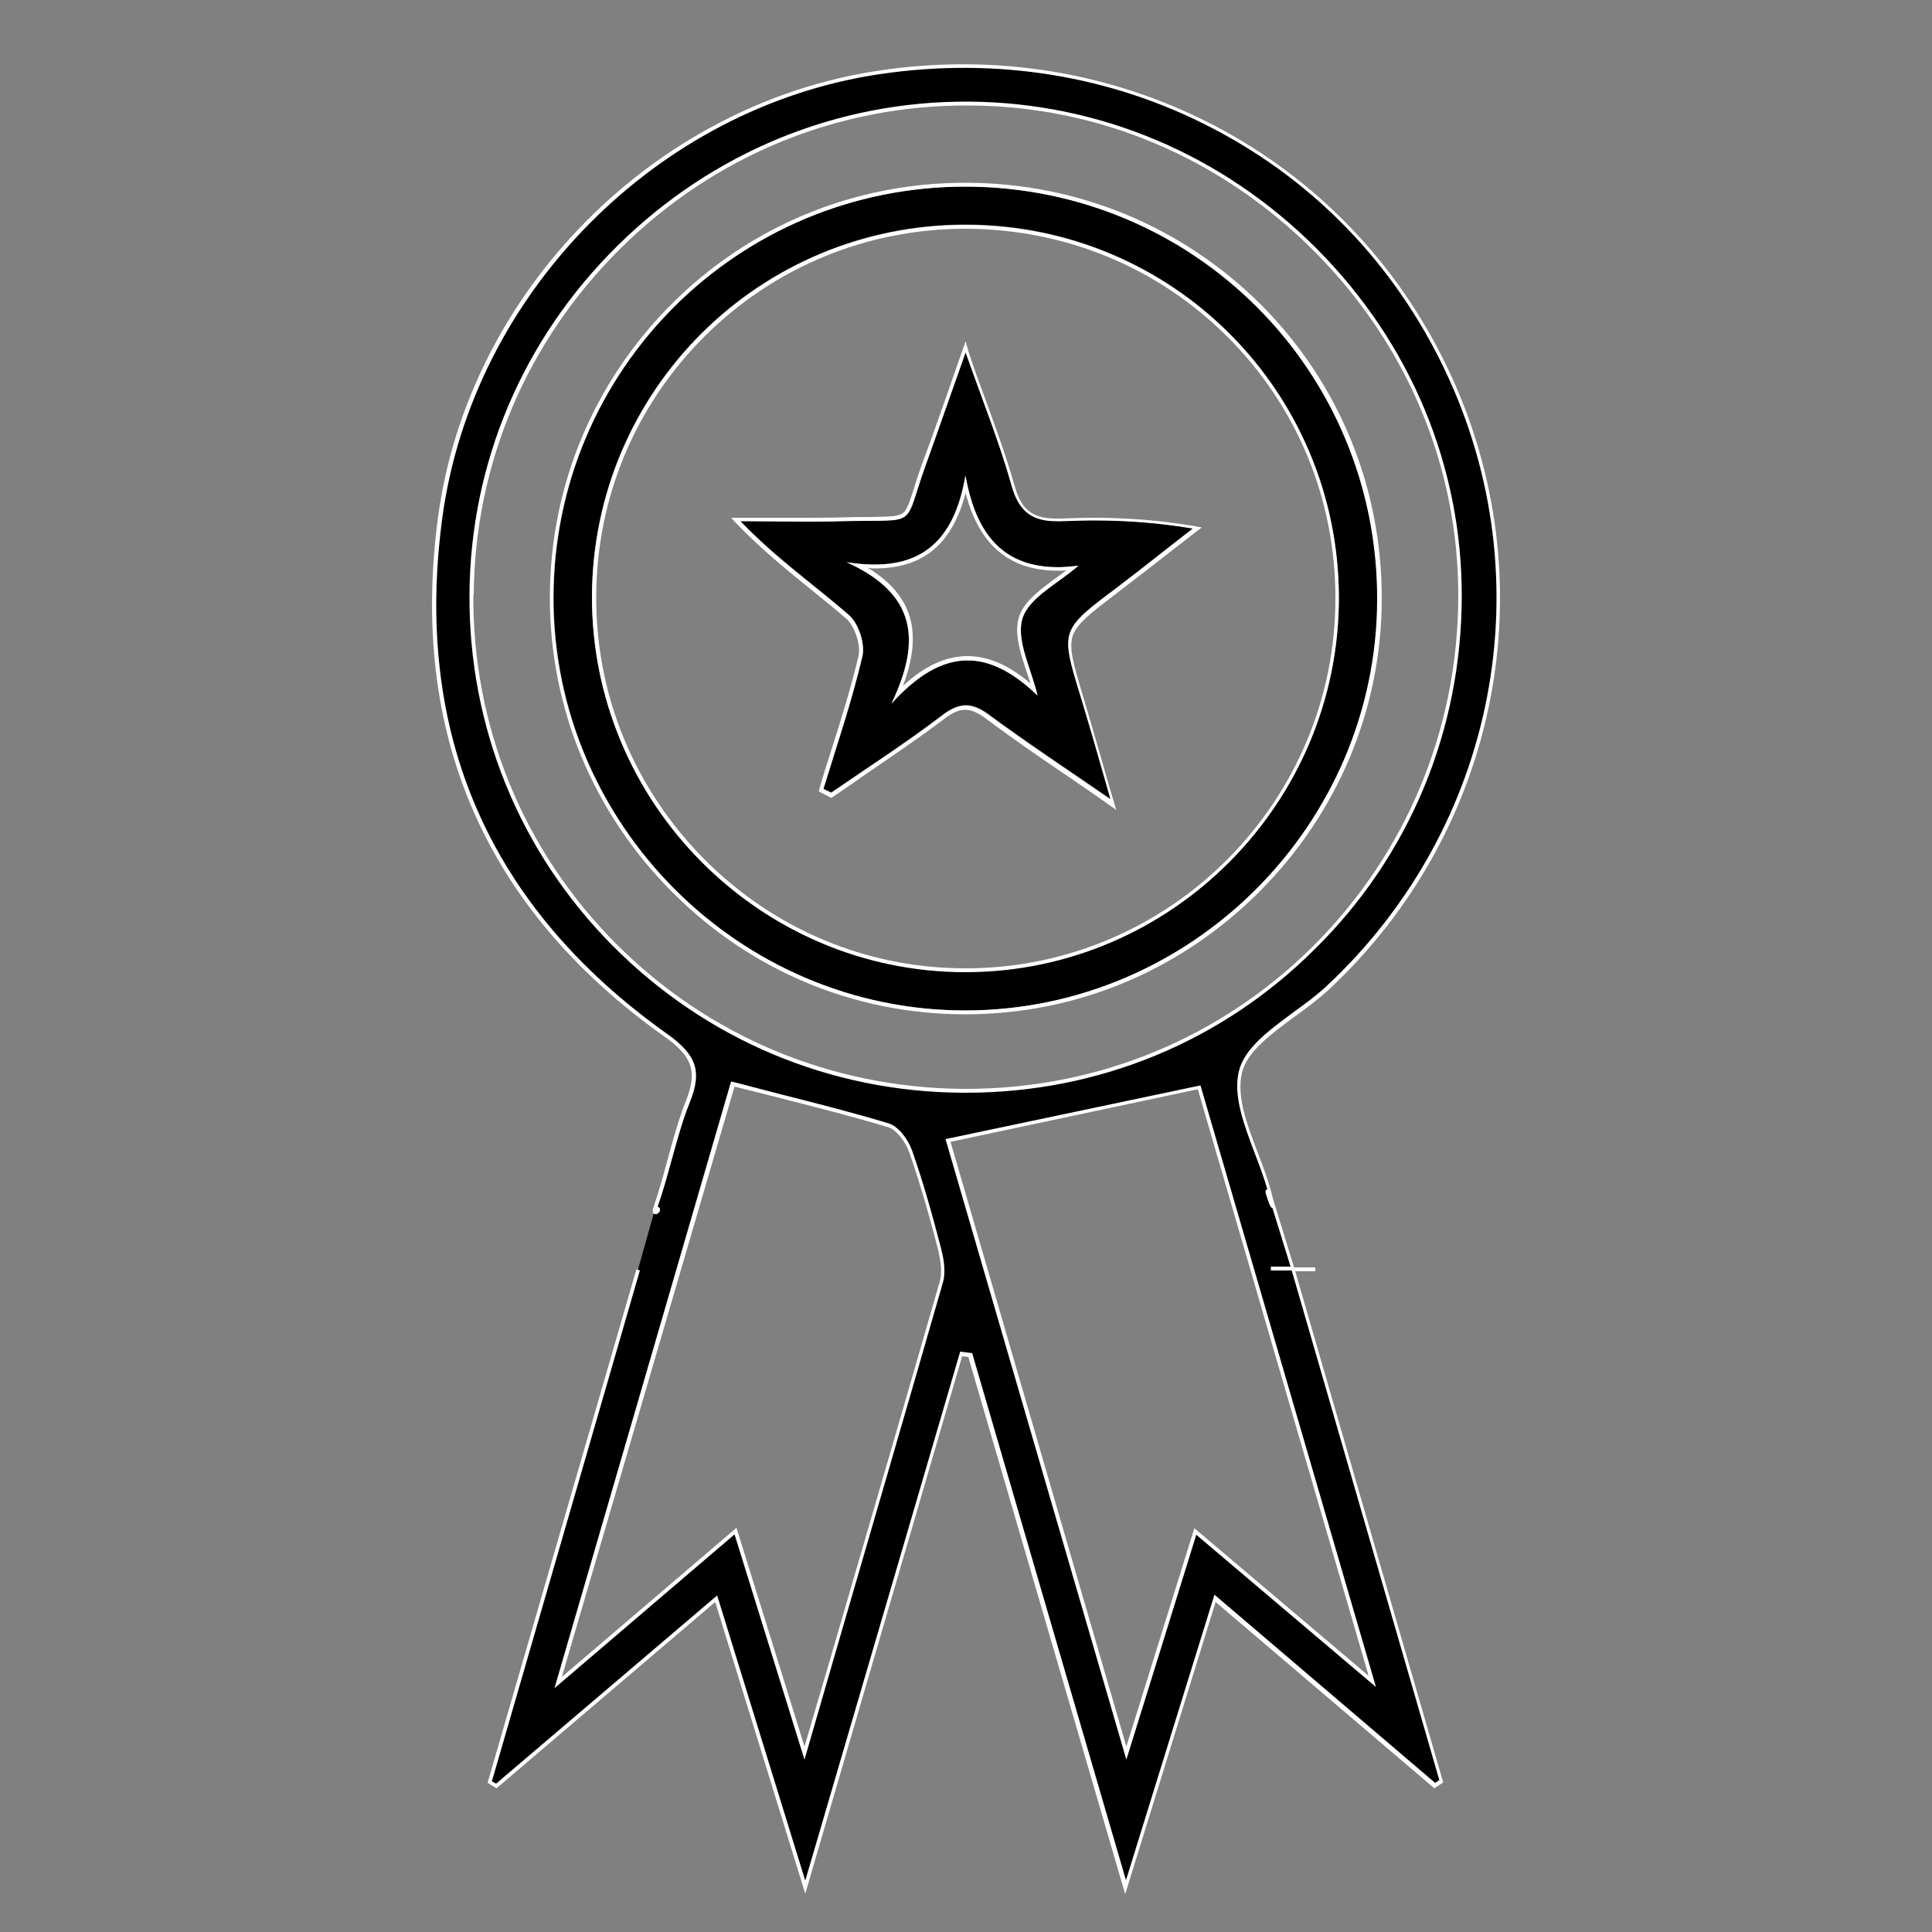
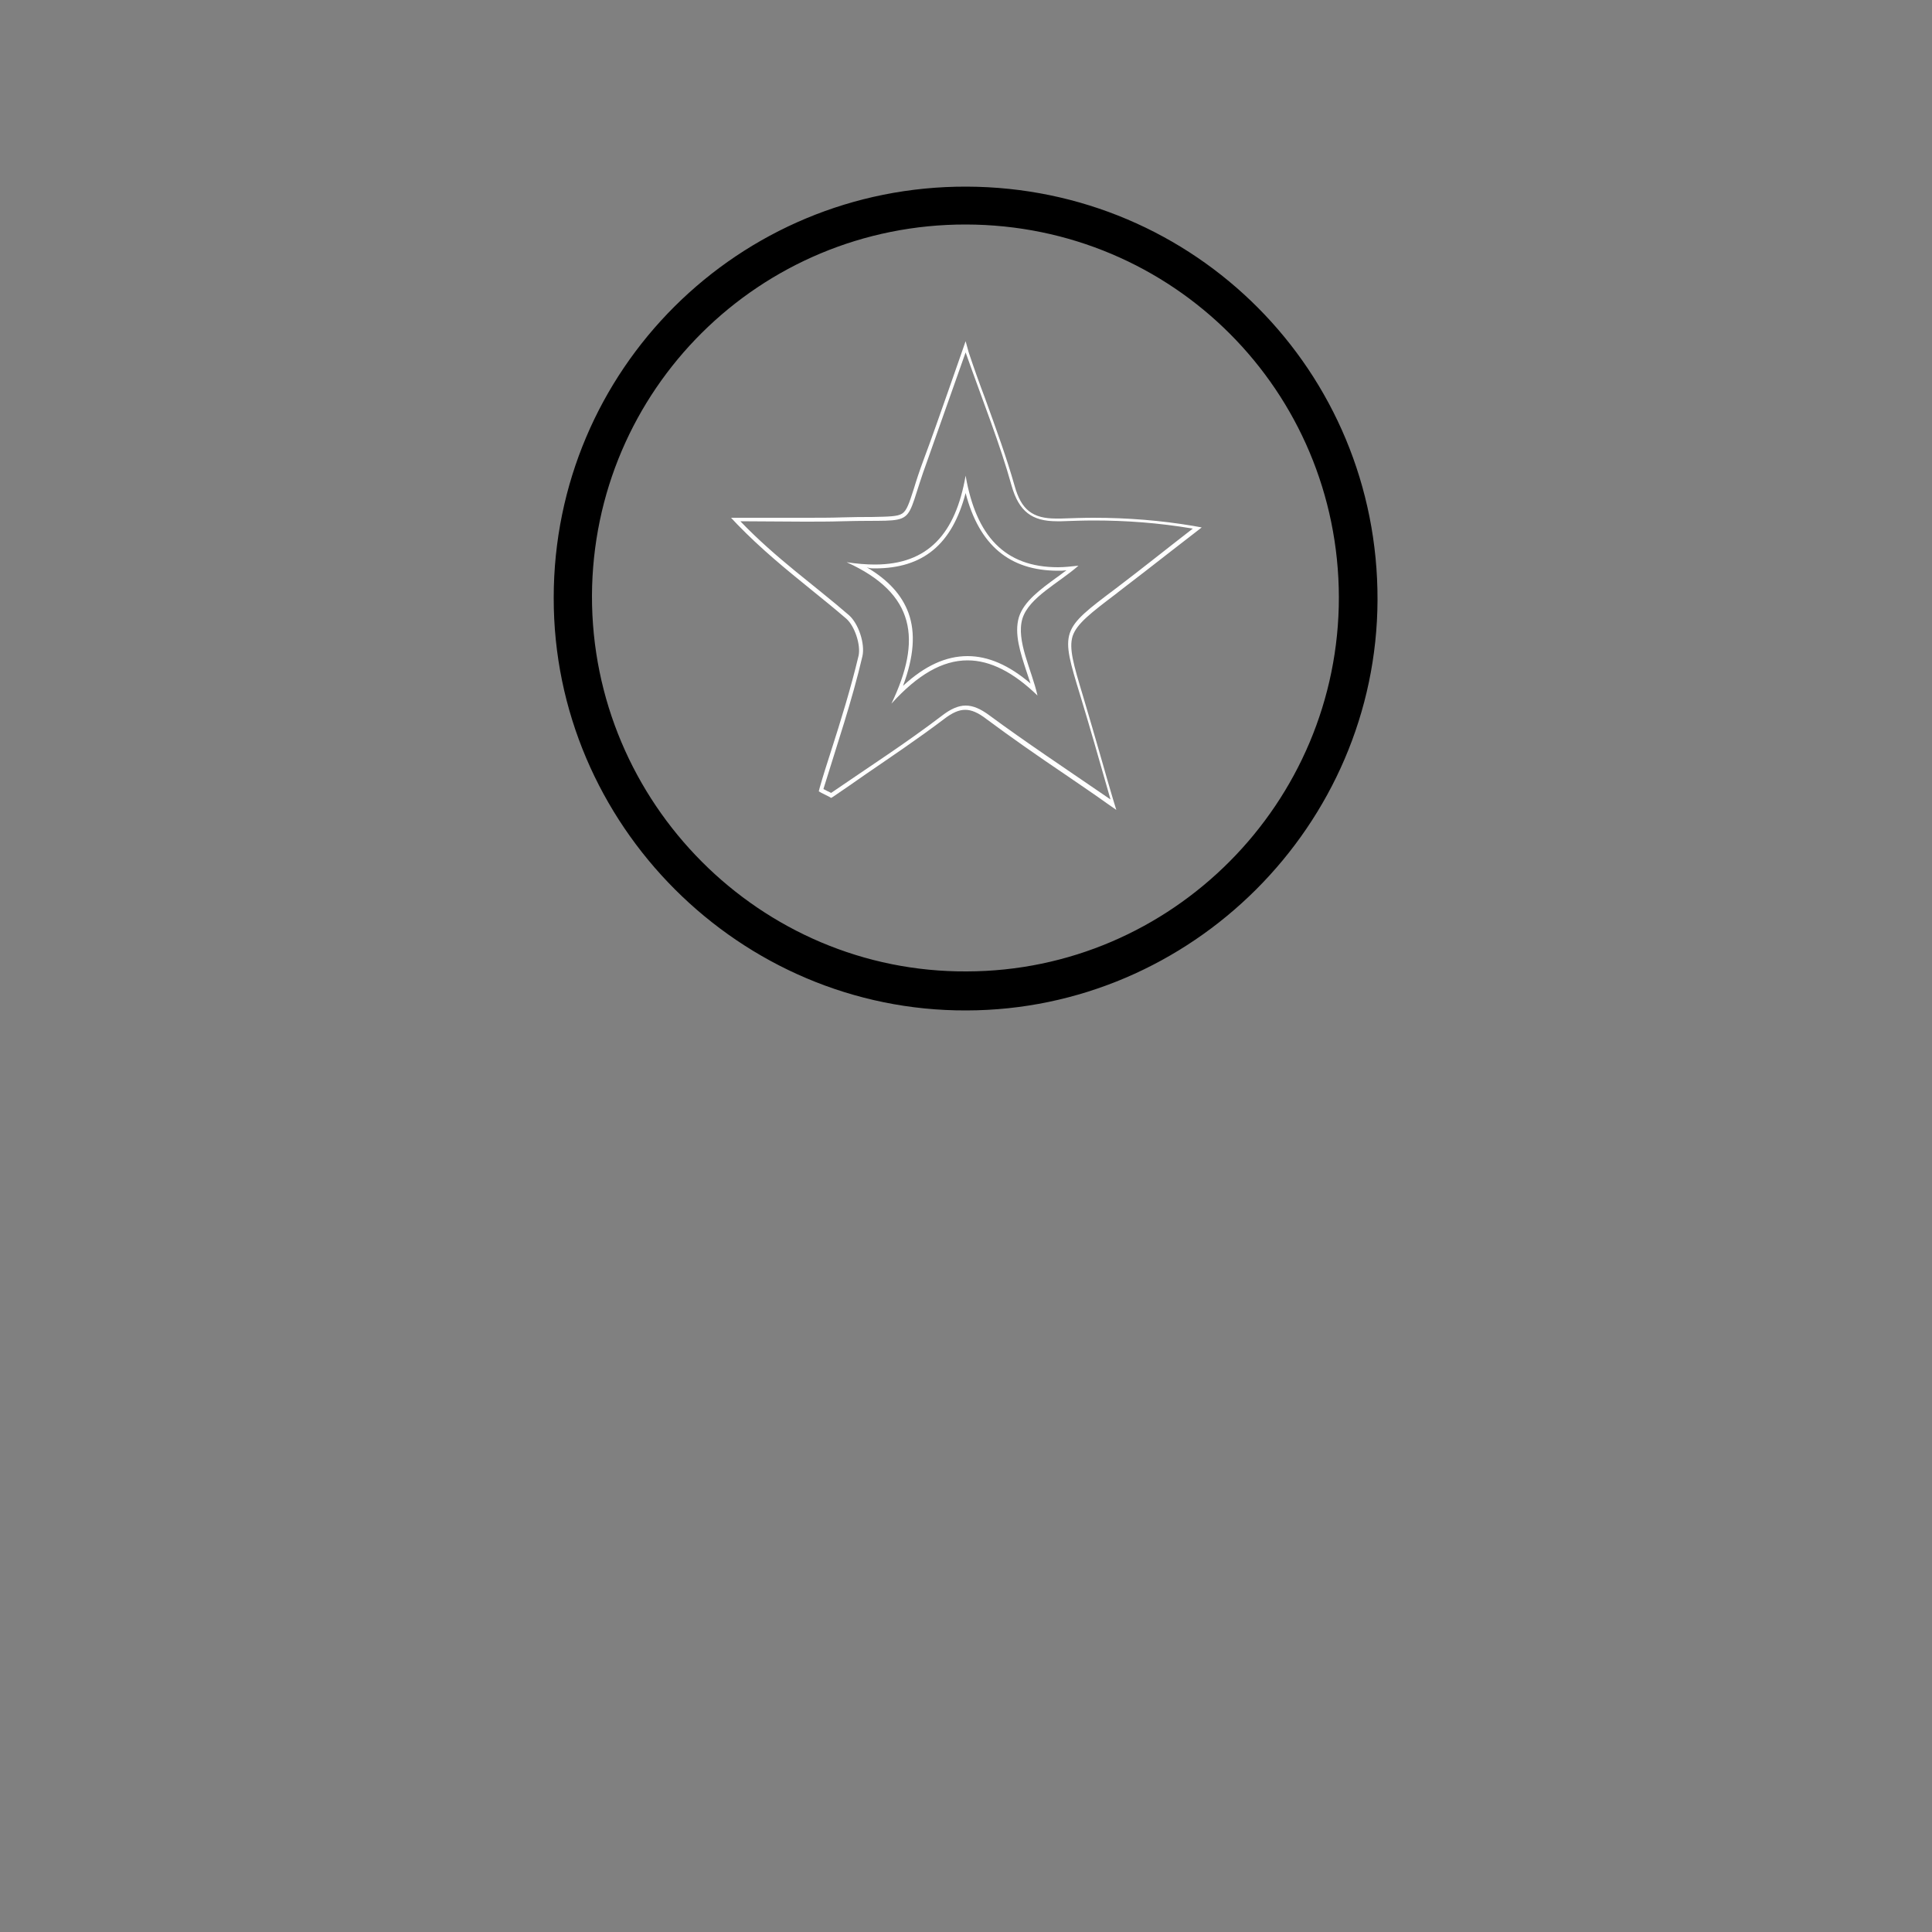
<svg xmlns="http://www.w3.org/2000/svg" version="1.1" id="Livello_1" x="0px" y="0px" viewBox="0 0 500 500" style="enable-background:new 0 0 500 500;" xml:space="preserve">
  <rect x="0" y="0" width="500" height="500" fill="#808080" stroke="none" />
  <style type="text/css">
	.st0{fill:#FFFFFF;}
</style>
  <g>
    <g>
      <path d="M250.2,48.3c59.1,0.2,106.5,47.8,106.3,107c-0.2,58.2-48.1,106.1-106.4,106.2c-58.6,0.2-106.9-48.1-106.8-106.8    C143.3,95.7,191.1,48.1,250.2,48.3z M346.5,154.6c-0.1-53.4-43-96.4-96.5-96.5c-53.4-0.1-96.6,42.8-96.8,96.1    c-0.1,53.6,43.6,97.5,97,97.2C303.3,251.3,346.5,207.8,346.5,154.6z" />
-       <path class="st0" d="M249.8,48.3c0.1,0,0.2,0,0.3,0c59.1,0.2,106.5,47.8,106.3,107c-0.2,58.2-48.1,106.1-106.4,106.2    c-0.1,0-0.2,0-0.3,0c-58.4,0-106.5-48.2-106.5-106.8C143.3,95.8,190.9,48.3,249.8,48.3 M249.8,251.6c0.1,0,0.3,0,0.4,0    c53.1-0.2,96.3-43.8,96.3-96.9c-0.1-53.4-43-96.4-96.5-96.5c-0.1,0-0.1,0-0.2,0c-53.3,0-96.4,42.9-96.6,96.2    C153.1,207.8,196.6,251.6,249.8,251.6 M249.8,47.3L249.8,47.3c-28.8,0-55.8,11.2-76,31.4c-20.3,20.3-31.5,47.3-31.5,76    c0,28.6,11.2,55.6,31.6,76.1c20.4,20.5,47.3,31.7,75.9,31.7l0.4,0c28.5-0.1,55.3-11.3,75.7-31.7c20.3-20.3,31.6-47.2,31.7-75.6    c0.1-28.9-11-56-31.2-76.3C306,58.6,279,47.4,250.2,47.3L249.8,47.3L249.8,47.3z M249.8,250.6c-25.4,0-49.3-10-67.4-28.1    c-18.2-18.3-28.2-42.5-28.1-68.1c0.1-25.5,10-49.4,28.1-67.4c18-17.9,42-27.8,67.5-27.8l0.2,0c25.6,0.1,49.6,10,67.6,28    c18,18,27.9,42,27.9,67.5c0.1,52.7-42.7,95.7-95.3,95.9L249.8,250.6L249.8,250.6z" />
    </g>
    <g>
-       <path d="M213.1,204.1c3.5-11.4,7.4-22.8,10.1-34.4c0.7-3.2-1-8.4-3.5-10.6c-9-7.8-18.9-14.7-28.1-24.3c8.8,0,17.6,0.2,26.4,0    c20.6-0.6,15.3,2.5,22-15.7c3.1-8.3,5.9-16.7,9.9-27.9c4.7,13.3,8.9,23.7,11.9,34.5c2,7.1,5.8,9.4,12.9,9.1    c11-0.5,22.1-0.1,34.1,1.9c-6.6,5.1-13.2,10.4-19.8,15.4c-14.5,10.9-14.5,10.9-9.3,27.9c2.4,7.9,4.7,15.9,7.8,26.8    c-12.1-8.3-21.9-14.8-31.4-21.8c-4.5-3.4-7.7-3.4-12.2,0c-9.3,7.1-19.1,13.4-28.7,20C214.4,204.8,213.8,204.4,213.1,204.1z     M268.5,180c-1.5-6.7-5.6-14.2-3.9-19.9c1.7-5.5,9.4-9.2,14.5-13.7c-17.2,2.2-26.2-5.8-29.3-23.4c-3,17.6-12,25.5-30.7,22.5    c17.9,8.1,19.5,20.1,11.6,36.6C243.7,167.8,255.5,167.4,268.5,180z" />
      <path class="st0" d="M249.9,91.2c4.7,13.3,8.9,23.7,11.9,34.5c1.9,6.7,5.3,9.2,11.7,9.2c0.4,0,0.8,0,1.2,0    c2.8-0.1,5.6-0.2,8.4-0.2c8.3,0,16.7,0.6,25.6,2.1c-6.6,5.1-13.2,10.4-19.8,15.4c-14.5,10.9-14.5,10.9-9.3,27.9    c2.4,7.9,4.7,15.9,7.8,26.8c-12.1-8.3-21.9-14.8-31.4-21.8c-2.3-1.7-4.2-2.5-6.1-2.5c-1.9,0-3.9,0.9-6.1,2.6    c-9.3,7.1-19.1,13.4-28.7,20c-0.7-0.3-1.4-0.7-2-1c3.5-11.4,7.4-22.8,10.1-34.4c0.7-3.2-1-8.4-3.5-10.6    c-9-7.8-18.9-14.7-28.1-24.3c5.5,0,11,0.1,16.5,0.1c3.3,0,6.6,0,9.9-0.1c20.6-0.6,15.3,2.5,22-15.7    C243,110.8,245.9,102.4,249.9,91.2 M226.4,146.1c-2.2,0-4.7-0.2-7.3-0.6c17.9,8.1,19.5,20.1,11.6,36.6    c6.8-7.5,13.2-11.2,19.7-11.2c5.9,0,11.9,3.1,18.1,9.1c-1.5-6.7-5.6-14.2-3.9-19.9c1.7-5.5,9.4-9.2,14.5-13.7    c-1.9,0.2-3.6,0.4-5.3,0.4c-13.8,0-21.2-8.1-23.9-23.7C247.3,138.1,240.2,146.1,226.4,146.1 M249.9,88.3l-0.9,2.6    c-1.3,3.7-2.5,7.1-3.6,10.3c-2.3,6.5-4.2,12-6.3,17.6c-1.2,3.2-2,5.7-2.6,7.7c-1.2,3.7-1.8,5.6-3,6.4c-1.2,0.8-3.5,0.8-8,0.9    c-2,0-4.5,0-7.6,0.1c-2.9,0.1-6.1,0.1-9.9,0.1c-2.7,0-5.5,0-8.2,0c-2.7,0-5.5,0-8.3,0h-2.3l1.6,1.7c6.2,6.4,12.7,11.7,19,16.8    c3.2,2.6,6.2,5,9.2,7.6c2.2,1.9,3.8,6.8,3.2,9.6c-2,8.4-4.6,16.8-7.2,24.9c-1,3.1-2,6.2-2.9,9.4l-0.2,0.8l0.7,0.4l2,1l0.5,0.3    l0.5-0.3c2.8-1.9,5.7-3.9,8.4-5.8c6.7-4.6,13.7-9.3,20.3-14.3c2.2-1.7,3.9-2.4,5.5-2.4c1.6,0,3.3,0.7,5.5,2.4    c6.6,4.9,13.2,9.5,20.9,14.7c3.3,2.3,6.8,4.6,10.4,7.2l2.3,1.6l-0.8-2.6c-1.1-3.6-2-6.9-2.9-10c-1.8-6.2-3.3-11.5-4.9-16.8    c-2.5-8.3-3.7-12.4-2.7-15.6c1.1-3.2,4.6-5.9,11.6-11.2l0.1-0.1c4.6-3.5,9.2-7.1,13.7-10.6c2.1-1.6,4.1-3.2,6.2-4.8l1.8-1.4    l-2.2-0.4c-8.4-1.4-16.8-2.1-25.8-2.1c-2.7,0-5.5,0.1-8.5,0.2c-0.4,0-0.8,0-1.2,0c-6.1,0-9-2.3-10.7-8.4    c-2.1-7.4-4.7-14.5-7.7-22.8c-1.4-3.7-2.8-7.6-4.2-11.8L249.9,88.3L249.9,88.3z M226.4,147.1c12.5,0,20-6.2,23.5-19.5    c3.5,13.5,11.4,20.1,23.9,20.1c0.7,0,1.4,0,2.2-0.1c-0.9,0.6-1.7,1.3-2.6,1.9c-4.1,3-8.4,6.1-9.7,10.2c-1.3,4.3,0.4,9.3,2,14.2    c0.3,1,0.7,2,1,3c-5.6-4.8-11-7.1-16.3-7.1c-5.6,0-11.1,2.5-16.7,7.7c2.8-7.5,3.3-13.7,1.4-18.9c-1.7-4.6-5.2-8.5-10.8-11.8    C225,147.1,225.7,147.1,226.4,147.1L226.4,147.1z" />
    </g>
    <g>
-       <path d="M165.1,328.6c-13,44.9-25.7,88.7-38.4,132.5c0.6,0.3,1.1,0.7,1.7,1c18.7-15.9,37.3-31.8,56.9-48.5    c7.7,25,15,48.6,23.1,74.7c14-47.8,27.2-93,40.4-138.1c0.8,0.1,1.6,0.2,2.3,0.3c13.1,45,26.3,90,40.2,137.7    c8.2-26.4,15.5-50,23.2-74.7c19.9,16.9,38.4,32.7,56.9,48.4c0.6-0.4,1.1-0.7,1.7-1.1c-12.7-43.8-25.4-87.7-38.4-132.6    c20.2,0-19.9,0,0,0l-5.6-18.3l0,0c-2.9-6.1,1.6,7,0,0c-2.5-11.1-10.2-22.8-8-32.6c1.9-8.5,14.6-14.4,22.4-21.7    c44.4-41.3,56.8-105.9,30.9-160.3c-26.4-55.4-85.1-86.1-146.9-76.8c-57.3,8.6-105.5,56.1-113.5,115    c-7.6,55.8,12.1,101.4,58.4,134.3c7.1,5,8.9,9,5.7,17c-3.6,9-5.3,18.7-8.5,27.8c-0.8,2.4,2.3,0,0,0 M122,153.9    c0.4-70.1,58.5-127.5,128.7-127.1c69.7,0.4,127.3,58.3,127.1,127.8c-0.2,71.3-57.7,128.3-128.8,127.8    C178.3,281.8,121.5,224.5,122,153.9z M243.6,331.8c-11.4,39.7-23,79.3-35.4,121.9c-6.4-20.5-11.9-38.2-17.8-57.4    c-15,12.8-29.3,25-46,39.2c15.7-53.8,30.5-104.6,45.1-154.9c14,3.6,27.2,6.8,40.2,10.7c2.5,0.7,4.9,4.1,5.9,6.8    c2.9,8.2,5.2,16.6,7.4,25C243.8,325.8,244.4,329.1,243.6,331.8z M355.2,435.1c-16.5-14-30.6-25.9-45.8-38.8    c-5.9,19-11.5,36.9-17.9,57.4c-16-55.1-31.2-107.3-46.2-158.6c22.1-4.7,42.9-9.1,65.1-13.7C324.7,330.4,339.5,381.2,355.2,435.1z" />
-       <path class="st0" d="M208.4,490.1l-23.3-75.5l-56.6,48.2l-2.3-1.4l0.1-0.4l38.4-132.5l0.9,0.3l-38.3,132.2l1.1,0.6l57.2-48.7    l22.8,73.8l40.1-136.9l3.1,0.4l39.8,136.4l22.9-73.9l57.1,48.7l1.1-0.7l-38.2-131.9h-5.4v-1h5.1l-4.7-15.2c-0.4,0-0.6-0.4-1.2-2.1    c-0.8-2.2-0.7-2.5-0.2-2.7c0,0,0.1,0,0.1,0c-0.9-3.1-2.1-6.3-3.3-9.4c-2.7-7.2-5.6-14.7-4.1-21.1c1.4-6,7.9-10.7,14.1-15.3    c2.9-2.1,5.9-4.3,8.4-6.6c44.3-41.2,56.7-105.4,30.8-159.7c-12.9-27.1-33.6-48.7-59.9-62.4c-26.3-13.8-56.2-18.6-86.4-14.1    c-57.7,8.6-105.2,56.8-113.1,114.6c-7.6,56,12,101,58.2,133.8c7.6,5.4,9,9.7,5.9,17.5c-2,4.9-3.4,10.2-4.8,15.2    c-1.1,4-2.2,8-3.6,12c0.4,0.1,0.6,0.4,0.6,0.6c0.1,0.4-0.1,0.8-0.5,1.1c-0.4,0.3-0.8,0.3-1.1,0.1c-0.5-0.4-0.2-1.3-0.1-1.6    c1.4-4.1,2.6-8.4,3.7-12.5c1.4-5.1,2.8-10.3,4.8-15.3c2.9-7.4,1.6-11.3-5.6-16.4c-46.5-33-66.2-78.4-58.6-134.7    C121.3,75.5,169.2,27,227.3,18.3c30.4-4.6,60.5,0.4,87,14.2c26.5,13.9,47.4,35.6,60.4,62.9c26.1,54.7,13.6,119.4-31,160.9    c-2.5,2.3-5.5,4.5-8.5,6.7c-6.1,4.5-12.5,9.1-13.8,14.7c-1.4,6.2,1.3,13.2,4.1,20.6c1.5,3.9,3,7.9,3.9,11.8c0,0,0,0,0,0l5.5,17.9    h5.5v1h-5.2l38.3,132.3l-2.3,1.5l-56.6-48.2l-23.4,75.6l-40.6-139l-1.6-0.2L208.4,490.1z M169.9,313.3    C169.9,313.3,169.9,313.3,169.9,313.3C169.9,313.3,169.9,313.3,169.9,313.3z M291.5,455.4l-46.8-160.6l66-13.9l0.1,0.4l45.3,155.3    l-46.5-39.4L291.5,455.4z M246,295.5L291.5,452l17.6-56.5l45.1,38.2l-44.2-151.8L246,295.5z M208.2,455.4l-18.1-58.3l-46.6,39.8    l45.7-157l0.5,0.1c3.7,0.9,7.2,1.9,10.8,2.8c10.2,2.6,19.8,5,29.4,7.9c2.7,0.8,5.2,4.3,6.2,7.2c2.9,8.3,5.3,16.9,7.4,25    c1,3.8,1.2,6.8,0.5,9.1l0,0c-9.2,32-18.5,63.8-28.3,97.5L208.2,455.4z M190.6,395.4l17.6,56.6l6.7-22.8    c9.8-33.7,19.1-65.5,28.3-97.5l0,0c0.6-2.1,0.4-4.9-0.5-8.6c-2.1-8.1-4.5-16.7-7.4-24.9c-0.9-2.6-3.3-5.9-5.5-6.5    c-9.6-2.9-19.2-5.3-29.4-7.9c-3.4-0.9-6.9-1.7-10.3-2.6L145.4,434L190.6,395.4z M250,282.8c-0.3,0-0.6,0-0.9,0    c-34.4-0.2-66.5-13.8-90.6-38.1c-24.1-24.3-37.2-56.6-37-90.8c0.2-34.1,13.8-66.1,38.3-90.3c24.5-24.2,56.8-37.5,90.9-37.3    c33.8,0.2,65.8,13.7,90.1,38.1c24.3,24.4,37.6,56.4,37.5,90.1c-0.1,34.7-13.6,67.1-38.1,91.2C316.1,269.7,284.1,282.8,250,282.8z     M122,153.9l0.5,0c-0.2,34,12.8,66,36.7,90.1c23.9,24.1,55.8,37.5,89.9,37.8c0.3,0,0.6,0,0.9,0c33.9,0,65.6-13,89.6-36.7    c24.2-24,37.7-56.2,37.8-90.6c0.1-33.5-13.1-65.2-37.2-89.4c-24.1-24.2-55.8-37.7-89.4-37.8c-33.8-0.2-65.9,12.9-90.2,37    c-24.3,24-37.8,55.9-38,89.7L122,153.9z" />
-     </g>
+       </g>
  </g>
</svg>